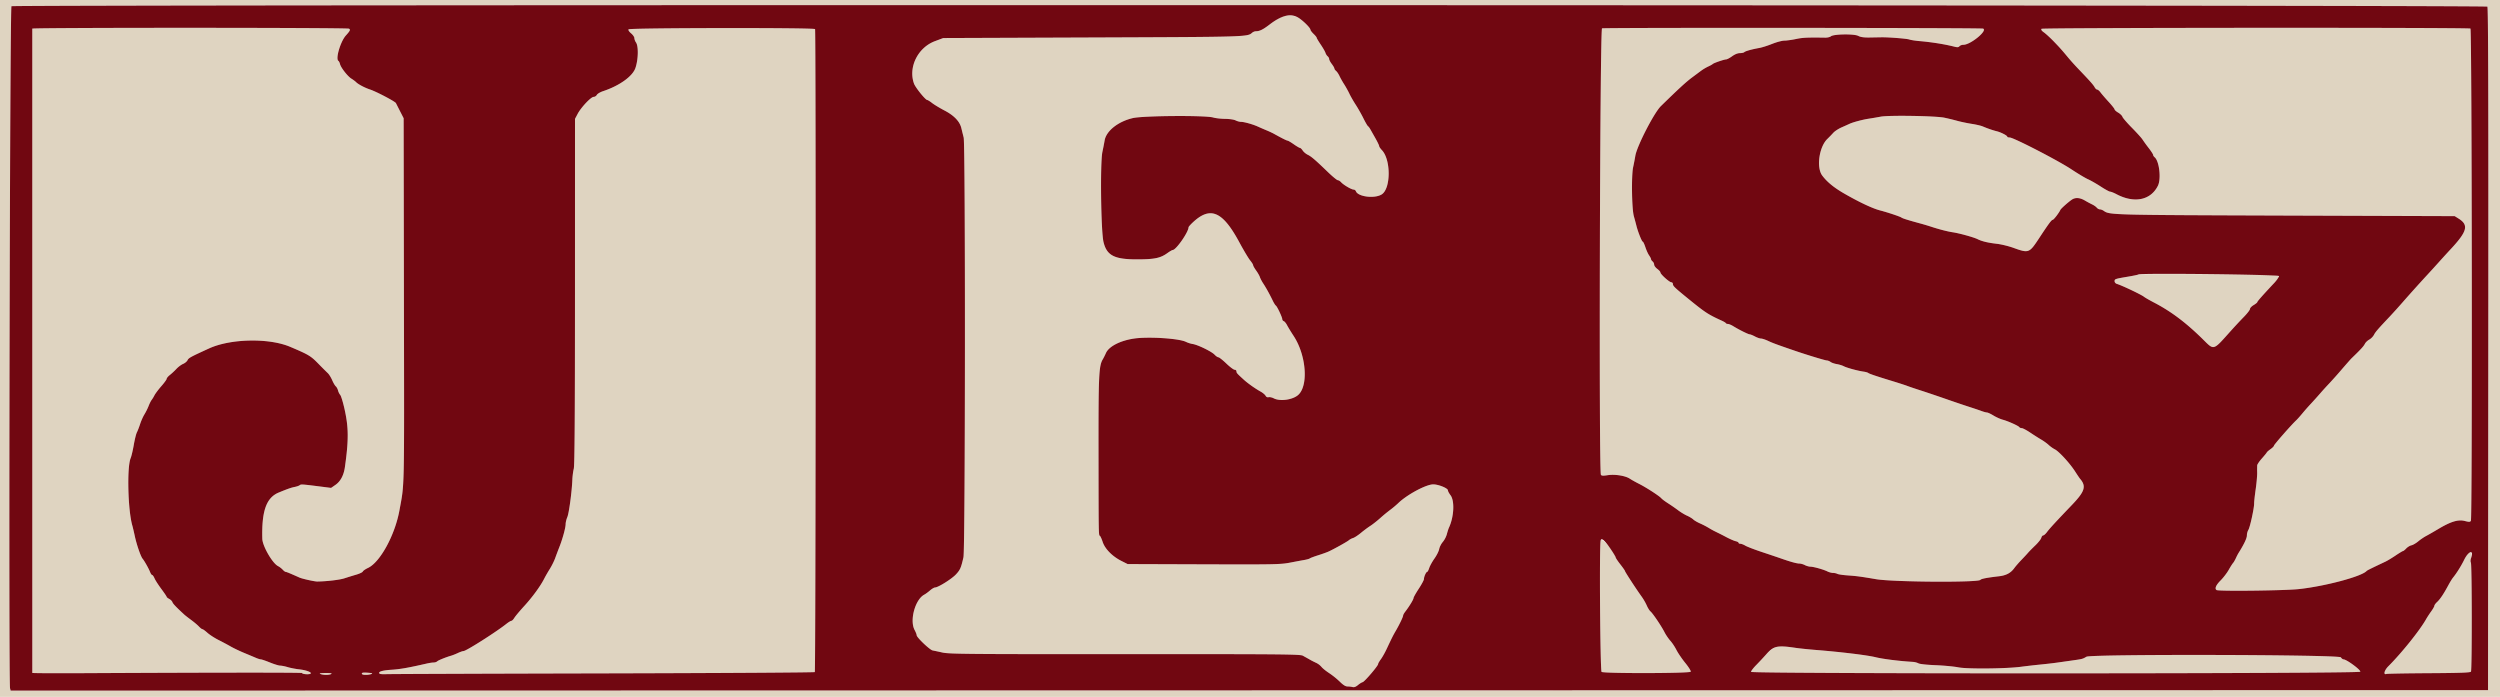
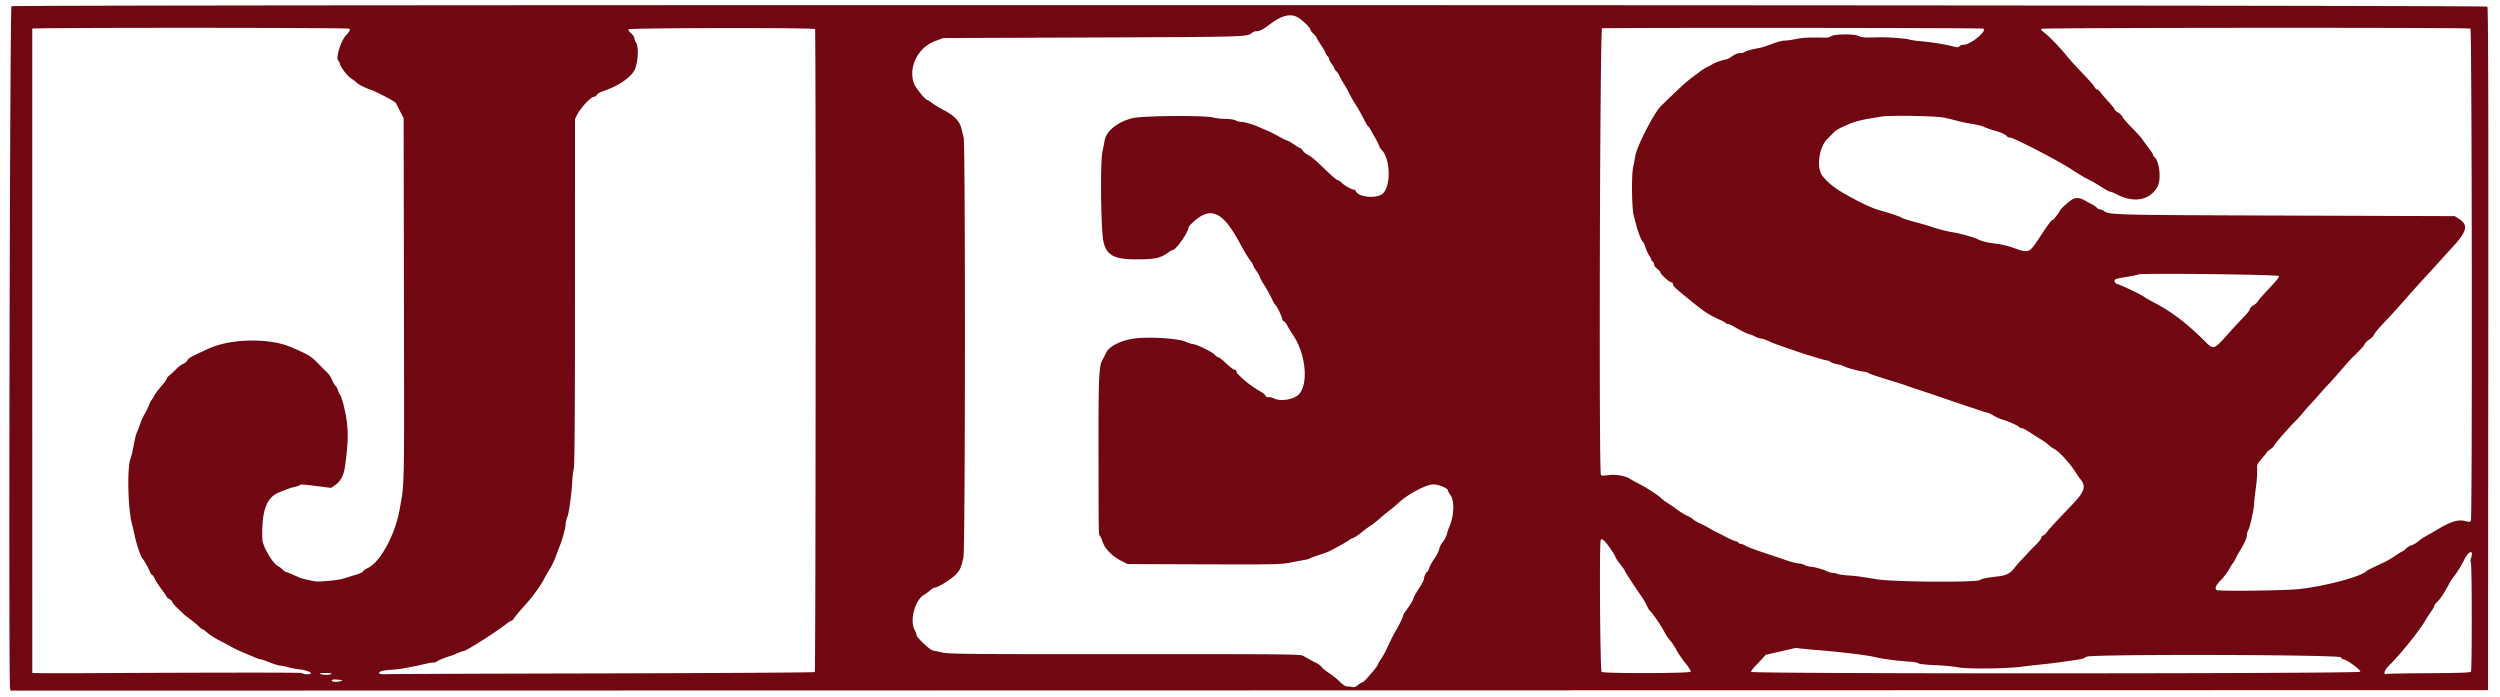
<svg xmlns="http://www.w3.org/2000/svg" width="400" height="111.5">
  <g fill-rule="evenodd">
-     <path d="M0 55.75v55.75h400V0H0v55.75M397.98 1.059c.138.166.176 14.592.145 54.792l-.042 54.566-198.189.041-198.188.042-.097-.371c-.252-.963-.03-108.972.224-109.133C2.271.72 397.75.782 397.98 1.059M204.748 2.848c-.366.192-1.101.683-1.634 1.092-1.026.787-1.581 1.06-2.153 1.06-.193 0-.47.105-.615.233-.76.675-.638.671-25.513.765l-23.916.09-1.334.501c-2.73 1.027-4.28 4.166-3.347 6.78.227.636 1.837 2.631 2.124 2.631.088 0 .436.217.775.483.338.265 1.237.808 1.998 1.205 1.517.793 2.427 1.745 2.678 2.8.078.327.246 1.008.374 1.512.292 1.153.26 65.887-.033 67.167-.391 1.707-.522 2.007-1.196 2.733-.689.741-2.864 2.1-3.362 2.1-.137 0-.495.214-.797.476-.301.261-.709.56-.907.664-1.465.769-2.382 4.11-1.553 5.658.182.337.33.717.33.844 0 .338 2.097 2.338 2.539 2.423.207.039.92.193 1.583.34 1.083.242 4.039.268 29.201.257 25.069-.01 28.045.016 28.461.249l.716.398c.137.076.4.224.583.329.183.105.564.295.847.423.283.127.658.414.833.637.176.224.732.674 1.237 1.001.504.326 1.267.941 1.697 1.364.553.546.916.771 1.25.773.258.001.626.044.817.095.227.061.516-.049.833-.315.267-.225.609-.437.76-.471.304-.068 2.476-2.611 2.476-2.899 0-.1.193-.44.429-.755.236-.316.657-1.062.936-1.658.781-1.667 1.046-2.194 1.468-2.916.567-.97 1.167-2.22 1.167-2.431 0-.101.154-.383.343-.626.632-.817 1.318-1.941 1.321-2.166.001-.123.378-.794.836-1.493.458-.698.833-1.4.833-1.56 0-.371.347-1.141.514-1.141.07 0 .219-.281.331-.625.112-.344.491-1.029.843-1.522.351-.494.689-1.169.749-1.5.061-.332.322-.846.58-1.142a3.63 3.63 0 0 0 .65-1.25c.099-.391.25-.861.336-1.044.808-1.737.93-4.287.247-5.182-.229-.3-.416-.65-.416-.778 0-.345-1.501-.957-2.35-.957-1.127 0-4.142 1.61-5.567 2.972a15.5 15.5 0 0 1-1.333 1.12c-.367.266-1.078.852-1.581 1.303-.503.45-1.216 1.011-1.584 1.246-.368.235-1.044.739-1.502 1.119-.458.381-1.021.75-1.25.819-.229.07-.534.23-.677.355-.267.234-2.345 1.392-3.24 1.807-.275.127-1.025.396-1.666.599-.642.202-1.242.426-1.334.499-.091.072-.466.182-.833.245-.367.062-1.406.256-2.309.431-1.538.298-2.423.315-13.834.277l-12.19-.042-1.032-.522c-1.423-.721-2.594-1.916-2.957-3.018-.158-.48-.355-.915-.439-.967-.214-.132-.212-.005-.226-13.326-.013-12.402.053-13.863.679-14.917.136-.229.362-.679.503-1 .467-1.069 2.293-2.009 4.527-2.333 2.298-.332 7.194-.017 8.278.532.275.14.762.294 1.083.344.816.125 3.027 1.203 3.499 1.706.216.23.493.418.616.418.122 0 .69.448 1.262.996.572.548 1.171.998 1.332 1 .16.002.291.116.291.254 0 .246.085.342 1.172 1.333.652.594 1.837 1.432 2.698 1.908.34.189.696.486.789.661.108.201.286.287.486.235.174-.046.546.036.828.182 1.014.524 3.047.236 3.917-.556 1.656-1.506 1.274-6.359-.743-9.43-.421-.642-.893-1.414-1.048-1.717-.156-.303-.391-.592-.524-.643-.133-.051-.241-.188-.241-.304 0-.305-.823-2.06-1.025-2.185-.093-.057-.319-.415-.501-.794-.485-1.009-1.079-2.08-1.53-2.762-.218-.33-.454-.781-.525-1.002-.07-.222-.343-.701-.607-1.065-.263-.364-.479-.746-.479-.848 0-.103-.215-.448-.478-.767s-1.044-1.63-1.736-2.913c-2.693-4.994-4.658-5.809-7.494-3.11-.344.327-.625.651-.625.72 0 .767-2.001 3.64-2.535 3.64-.088 0-.473.223-.855.497-1.13.808-2.058.999-4.871 1.001-3.606.003-4.811-.618-5.338-2.748-.42-1.703-.558-12.667-.181-14.457.141-.665.3-1.484.355-1.819.25-1.52 2.151-3.029 4.508-3.579 1.655-.387 11.625-.458 12.866-.093.385.114 1.246.211 1.914.218.695.006 1.407.111 1.667.245.249.129.649.235.888.235.484 0 1.895.397 2.665.75.275.127.875.387 1.333.579.459.192.968.424 1.133.516 1.309.731 2.15 1.155 2.289 1.155.091 0 .539.262.995.583.456.321.904.584.994.584.091 0 .288.188.439.418.151.23.509.532.796.671.58.28 1.213.823 3.219 2.76.75.724 1.47 1.317 1.599 1.317s.37.15.535.332c.388.429 1.65 1.168 1.995 1.168.147 0 .313.122.37.27.344.896 3.039 1.215 4.146.489 1.456-.954 1.462-5.556.009-7.072-.239-.25-.435-.542-.435-.648 0-.107-.282-.689-.625-1.294a564.45 564.45 0 0 1-.819-1.445c-.106-.19-.264-.391-.35-.447-.086-.057-.417-.628-.734-1.269a25.808 25.808 0 0 0-1.229-2.167c-.358-.55-.812-1.341-1.008-1.758a15.577 15.577 0 0 0-.833-1.5 13.492 13.492 0 0 1-.747-1.325c-.148-.321-.394-.687-.546-.812-.152-.126-.276-.307-.276-.401 0-.095-.187-.418-.417-.719-.229-.3-.416-.654-.416-.787 0-.132-.11-.331-.244-.443a1.366 1.366 0 0 1-.353-.562c-.06-.198-.401-.79-.757-1.316-.355-.526-.646-1.018-.646-1.094 0-.075-.225-.353-.5-.616-.275-.264-.5-.566-.5-.673 0-.258-1.03-1.306-1.795-1.826-.805-.546-2.158-.577-3.124-.07M5.165 4.583c-.001.116.001 102.124.001 103.084 0 .045 3.619.065 8.042.042 21.286-.108 35.125-.116 35.125-.02 0 .162.917.261 1.27.138.501-.176-.491-.594-1.73-.73-.573-.063-1.398-.222-1.833-.354-.434-.132-.977-.24-1.207-.242-.229-.001-.968-.227-1.642-.502-.674-.274-1.328-.499-1.453-.499s-.473-.106-.774-.236a185.93 185.93 0 0 0-1.881-.79c-.733-.304-1.701-.765-2.151-1.024a46.94 46.94 0 0 0-1.962-1.048c-.63-.318-1.433-.838-1.786-1.156-.353-.319-.713-.579-.8-.579-.088 0-.341-.195-.563-.432-.223-.238-.779-.706-1.236-1.042a18.783 18.783 0 0 1-1.103-.86c-1.317-1.215-1.816-1.738-1.895-1.988-.051-.16-.279-.391-.506-.513-.228-.122-.414-.274-.414-.337 0-.064-.385-.633-.854-1.264-.47-.631-.959-1.391-1.086-1.689-.127-.298-.298-.542-.38-.542-.081 0-.228-.206-.326-.458-.221-.567-.901-1.78-1.201-2.141-.311-.375-.959-2.259-1.256-3.651a32.908 32.908 0 0 0-.394-1.667c-.705-2.437-.876-9.316-.268-10.774.128-.307.355-1.263.503-2.123.148-.86.371-1.76.495-2 .123-.24.36-.849.524-1.353.165-.504.474-1.196.688-1.538.213-.342.512-.942.664-1.333.152-.392.368-.825.48-.962a5.36 5.36 0 0 0 .458-.75c.14-.275.637-.936 1.104-1.468.467-.532.849-1.061.849-1.175 0-.113.233-.39.519-.615.285-.225.754-.662 1.041-.972.288-.309.769-.668 1.07-.796.301-.128.624-.4.717-.604.159-.346.502-.532 3.454-1.877 3.439-1.567 9.566-1.687 12.949-.254 2.978 1.263 3.296 1.453 4.5 2.683.641.656 1.33 1.345 1.529 1.53.2.185.516.692.702 1.125.187.434.447.878.579.987.132.11.291.403.353.651s.222.574.357.723c.134.149.442 1.161.685 2.25.666 2.99.678 4.928.06 9.312-.183 1.298-.699 2.268-1.501 2.824l-.707.49-1.696-.216c-2.956-.375-3.115-.386-3.324-.218-.112.091-.467.215-.787.276-.558.107-1.133.308-2.571.901-1.985.818-2.747 2.966-2.627 7.403.032 1.156 1.607 3.896 2.508 4.361.242.126.583.386.758.579.174.192.384.35.467.35.134 0 .683.226 2.215.91.445.2 2.402.636 2.833.632 1.491-.014 3.568-.257 4.345-.509a83.968 83.968 0 0 1 1.93-.597c.518-.152.98-.376 1.027-.497.046-.122.424-.381.839-.576 1.934-.909 4.302-5.249 5.019-9.196.82-4.517.77-2.194.72-33.5l-.047-29.25-.555-1.084c-.305-.596-.61-1.196-.677-1.333-.131-.268-3.149-1.853-4.158-2.185-.812-.266-1.865-.82-2.205-1.16a4.86 4.86 0 0 0-.757-.568c-.592-.359-1.681-1.747-1.827-2.328-.059-.236-.176-.471-.26-.523-.49-.303.332-3.094 1.195-4.056.69-.768.764-.93.505-1.09-.289-.179-50.677-.185-50.679-.007m251.16-.047c-.34.125-.518 70.882-.18 71.43.102.163.359.178 1.092.064 1.146-.18 2.833.088 3.54.563.26.175.923.546 1.473.824 1.171.592 3.266 1.951 3.567 2.313.115.138.597.498 1.071.8.474.301 1.199.803 1.612 1.115.412.312 1.05.699 1.417.86.366.16.816.432 1 .604.183.172.67.458 1.083.636a13.45 13.45 0 0 1 1.405.728c.36.221.885.508 1.167.637.281.129.996.492 1.589.807.593.315 1.286.618 1.542.674.255.056.464.171.464.256 0 .084.131.153.291.154.161 0 .517.137.792.304.275.167 1.475.628 2.667 1.024 1.191.395 2.541.851 3 1.013 1.531.539 2.559.825 2.97.825.225 0 .623.112.886.249.262.137.658.249.879.25.5.001 2.105.45 2.737.765.259.13.658.236.885.236.228 0 .543.068.7.152.157.085.921.197 1.698.25 1.356.092 2.131.196 4.495.602 2.7.464 16.404.554 16.693.109.113-.173 1.037-.352 2.977-.577 1.161-.134 1.901-.534 2.472-1.336.178-.249.687-.833 1.132-1.297.445-.463.931-.988 1.081-1.165.149-.177.658-.692 1.129-1.144.472-.452.901-.995.955-1.208.053-.212.19-.386.304-.386.114 0 .387-.243.607-.54.42-.567 1.411-1.643 4-4.345 2.073-2.165 2.322-2.982 1.279-4.194-.081-.094-.439-.625-.795-1.179-.84-1.303-2.565-3.182-3.23-3.518a5.092 5.092 0 0 1-.99-.702 8.004 8.004 0 0 0-1.184-.855 42.58 42.58 0 0 1-1.773-1.126c-.581-.389-1.188-.708-1.347-.708-.16 0-.334-.07-.387-.156-.133-.215-1.804-.966-2.646-1.19-.382-.101-1.051-.402-1.488-.669-.437-.267-.904-.485-1.038-.485-.135 0-.527-.106-.873-.235a56.575 56.575 0 0 0-1.962-.663c-.733-.235-2.421-.807-3.75-1.27a213.214 213.214 0 0 0-4-1.352 59.218 59.218 0 0 1-2.166-.731c-.321-.123-1.371-.464-2.334-.758-2.646-.808-3.732-1.174-3.916-1.32-.092-.072-.43-.167-.75-.211-.907-.125-2.706-.615-3.167-.864-.229-.124-.728-.276-1.11-.339-.381-.063-.831-.219-1-.347-.168-.128-.443-.235-.611-.238-.253-.004-3.159-.887-5.029-1.527-2.931-1.004-3.612-1.255-4.324-1.59-.454-.214-.98-.388-1.17-.388-.189 0-.624-.15-.966-.334-.342-.183-.716-.334-.831-.335-.23-.002-1.712-.737-2.626-1.303-.321-.198-.708-.361-.861-.361-.153 0-.303-.057-.333-.126-.031-.068-.318-.244-.639-.391-2.189-.999-2.634-1.289-5.25-3.414-2.288-1.86-2.583-2.14-2.583-2.45 0-.157-.115-.286-.254-.286-.308 0-1.746-1.296-1.746-1.574 0-.108-.225-.363-.5-.567-.275-.203-.5-.508-.5-.677a.77.77 0 0 0-.25-.516c-.138-.114-.25-.28-.25-.369 0-.09-.14-.362-.31-.605-.171-.243-.439-.836-.597-1.317-.158-.482-.347-.875-.42-.875-.141 0-.773-1.586-1.006-2.523a66.002 66.002 0 0 0-.418-1.561c-.332-1.189-.406-6.525-.109-7.853.1-.448.258-1.263.35-1.813.264-1.564 3-6.878 4.091-7.945 2.901-2.835 4.025-3.865 5.033-4.614.624-.464 1.215-.903 1.311-.976a7.402 7.402 0 0 1 1.325-.787c.275-.128.554-.287.621-.355.163-.164 1.809-.728 2.145-.735.147-.003.578-.23.957-.505.436-.316.894-.5 1.242-.5.303 0 .623-.071.71-.157.17-.169 1.198-.455 2.408-.671.412-.073 1.336-.367 2.052-.653.717-.285 1.593-.519 1.948-.519s1.194-.116 1.864-.258c1.068-.227 1.821-.262 4.683-.219.346.005.75-.091.898-.213.441-.366 3.702-.415 4.377-.066.382.198.912.273 1.817.256L301 5.968c1.173-.02 4.095.212 4.5.356.229.082.942.194 1.583.249 1.974.167 4.079.504 5.62.898.477.122.665.105.812-.073.106-.127.391-.231.633-.231 1.145 0 3.931-2.294 3.144-2.589-.345-.129-60.619-.171-60.967-.042m70.321.073c-.11.132.011.313.389.58.301.214.998.854 1.548 1.422.993 1.025 1.294 1.364 2.417 2.717a41.103 41.103 0 0 0 1.583 1.745c1.8 1.876 2.358 2.505 2.562 2.885.11.207.292.375.405.375.112 0 .353.205.535.455.183.25.763.924 1.29 1.496.527.573.958 1.12.958 1.217 0 .097.26.33.576.517.317.187.623.487.68.667.057.18.741.973 1.52 1.762.778.789 1.538 1.63 1.688 1.869.15.239.594.851.988 1.361.393.51.715 1.007.715 1.105 0 .097.107.266.238.374.748.621 1.077 3.452.529 4.56-1.146 2.321-3.774 2.86-6.623 1.358-.425-.224-.884-.407-1.02-.407s-.811-.368-1.498-.817c-.688-.448-1.603-.972-2.035-1.163-.431-.19-1.639-.914-2.685-1.607-2.12-1.406-9.244-5.08-9.85-5.08-.214 0-.389-.058-.389-.129 0-.182-1.005-.701-1.681-.868a16.132 16.132 0 0 1-2.254-.777c-.284-.12-1.072-.303-1.75-.407a24.374 24.374 0 0 1-2.315-.485 41.653 41.653 0 0 0-2.084-.505c-1.385-.289-8.874-.41-10.166-.164-.55.104-1.413.252-1.917.327-.978.147-2.535.563-3.083.823-.184.087-.746.34-1.25.561-.505.222-1.104.612-1.334.867-.229.256-.66.7-.957.987-1.318 1.271-1.782 4.57-.822 5.854.772 1.032 1.865 1.929 3.497 2.871 2.435 1.403 4.565 2.405 5.782 2.718 1.163.3 3.2.981 3.402 1.139.175.137 1.014.399 3.056.956.527.144 1.259.362 1.626.484 1.263.42 2.668.785 3.5.91 1.094.164 3.368.794 4 1.107.707.35 1.638.574 3.083.74.688.079 1.884.371 2.659.65 2.437.878 2.526.845 4.064-1.492 1.551-2.36 2.018-2.993 2.213-2.997.16-.003.98-1.067 1.231-1.596.1-.212 1.251-1.236 1.828-1.628.56-.379 1.289-.331 2.088.139.367.216.892.498 1.167.628.275.129.603.359.729.511.126.152.353.276.504.276.152 0 .424.103.605.229.962.669.935.668 29.079.763l27.083.091.631.395c1.651 1.034 1.383 2.047-1.298 4.92-.458.491-1.321 1.437-1.916 2.102-.596.665-1.346 1.489-1.667 1.831-.872.93-2.806 3.081-4.124 4.586a97.975 97.975 0 0 1-1.98 2.193c-1.919 2.029-2.326 2.5-2.563 2.962-.137.268-.475.612-.75.763-.275.15-.589.452-.698.669-.181.36-.563.792-1.563 1.767l-.598.583c-.129.126-.846.939-1.593 1.806a71.196 71.196 0 0 1-1.953 2.191 48.37 48.37 0 0 0-1.428 1.571 74.253 74.253 0 0 1-1.554 1.726 36 36 0 0 0-1.334 1.518c-.337.412-.773.9-.969 1.083-.782.732-3.56 3.898-3.56 4.058 0 .094-.243.341-.541.551-.298.209-.569.446-.603.527-.033.081-.39.518-.792.97-.402.453-.738.952-.747 1.109-.009.157-.011.689-.004 1.182.007.493-.102 1.693-.242 2.667-.14.974-.25 1.976-.244 2.226.018.713-.662 3.836-.924 4.247-.13.203-.236.606-.236.895 0 .442-.485 1.456-1.348 2.819a9.449 9.449 0 0 0-.418.816c-.142.311-.347.661-.455.778-.107.116-.421.611-.696 1.1-.275.488-.856 1.245-1.291 1.681-.75.75-.985 1.319-.635 1.536.346.214 10.944.088 13.176-.157 4.255-.467 10.078-2.029 10.834-2.907.073-.085.777-.433 3-1.484.321-.152 1.056-.595 1.635-.986s1.11-.71 1.179-.71c.07 0 .3-.184.511-.408.211-.225.585-.453.832-.507.247-.054.739-.339 1.092-.634a8.896 8.896 0 0 1 1.279-.868c.35-.183 1.218-.682 1.929-1.107 1.991-1.192 3.185-1.556 4.227-1.289.714.183.86.179.992-.028.24-.376.17-78.666-.071-78.755-.498-.184-68.473-.147-68.626.038m-226.081.087c-.072.117.093.375.407.637.29.243.528.588.528.767 0 .179.116.492.259.695.417.596.371 2.718-.089 4.076-.453 1.339-2.544 2.84-5.171 3.713-.459.152-.912.421-1.006.597-.094.175-.322.319-.506.319-.431 0-2.01 1.673-2.563 2.717l-.424.801-.004 27.616c-.003 19.962-.056 27.824-.192 28.366-.104.412-.207 1.2-.229 1.75-.078 1.948-.534 5.342-.802 5.979-.15.355-.273.862-.273 1.127 0 .578-.49 2.378-.993 3.644-.2.504-.502 1.305-.672 1.779-.169.474-.559 1.261-.866 1.75a24.096 24.096 0 0 0-.888 1.543c-.6 1.19-1.886 2.953-3.198 4.387-.712.777-1.425 1.629-1.586 1.894-.161.264-.376.48-.479.48-.103 0-.463.219-.8.486-1.673 1.325-6.435 4.348-6.85 4.348-.126 0-.534.141-.907.314a9.473 9.473 0 0 1-1.011.409c-.854.241-2.125.752-2.295.922-.104.103-.36.188-.569.188-.21 0-.701.073-1.092.163-2.975.683-4.254.908-5.669.999-1.514.098-2.195.323-1.892.627.07.07.553.105 1.072.078.52-.027 16.129-.084 34.688-.126 18.559-.043 33.803-.137 33.875-.209.149-.149.191-102.635.042-102.876-.152-.247-29.692-.207-29.845.04m241.576 39.218c-.045.046-.752.197-1.57.335-2.181.369-2.238.388-2.238.743 0 .185.157.367.375.434.846.26 3.912 1.72 4.345 2.068.167.135.885.547 1.596.917 2.671 1.388 5.022 3.146 7.662 5.728 2.036 1.992 1.658 2.101 4.772-1.366a82.76 82.76 0 0 1 1.959-2.093c.527-.539.958-1.103.958-1.253 0-.149.262-.426.583-.616.321-.189.584-.402.584-.473 0-.121.845-1.078 2.712-3.069 1.363-1.454 2.165-1.347-10.477-1.395-6.148-.024-11.215-.006-11.261.04m-86.037 42.549c-.22.765-.076 20.853.15 21.041.325.269 14.094.243 14.261-.028.066-.107-.309-.714-.864-1.399-.54-.665-1.178-1.602-1.419-2.081-.24-.479-.681-1.143-.979-1.475a7.564 7.564 0 0 1-.922-1.354c-.492-.975-1.876-3.025-2.251-3.336-.161-.134-.429-.562-.596-.952a9 9 0 0 0-.818-1.419c-.857-1.186-2.666-3.959-2.666-4.088 0-.067-.338-.552-.75-1.077-.413-.526-.75-1.034-.75-1.129 0-.718-2.24-3.246-2.396-2.703M395 88.388c-.138.107-.471.645-.74 1.195-.475.971-1.215 2.153-1.774 2.834-.151.183-.496.745-.768 1.25-.748 1.387-1.298 2.207-1.781 2.654-.241.222-.437.492-.437.6 0 .107-.229.512-.509.898-.28.387-.652.958-.828 1.27-.982 1.749-3.913 5.403-6.02 7.505-.669.669-.854 1.432-.3 1.239.132-.046 3.198-.1 6.812-.122 5.036-.03 6.602-.087 6.7-.247.176-.285.164-17.164-.013-17.45-.079-.127-.072-.426.014-.674.213-.612-.014-1.219-.356-.952m-111.083 15.248c-.367.172-.992.681-1.388 1.131a52.159 52.159 0 0 1-1.543 1.65c-.452.458-.821.945-.82 1.083.001.33 97.371.307 97.48-.023.097-.288-2.194-1.977-2.681-1.977-.12 0-.31-.147-.422-.326-.275-.441-39.958-.535-40.71-.097-.623.364-.634.367-2.25.595l-2.5.354c-.55.079-1.75.217-2.666.307-.917.09-2.267.246-3 .345-2.388.323-8.659.384-10.084.097-.687-.138-2.321-.293-3.63-.344-1.378-.053-2.536-.177-2.75-.295a2.466 2.466 0 0 0-.87-.232c-2.157-.127-4.791-.456-5.961-.744-1.36-.334-5.475-.836-9.539-1.163-1.191-.095-2.654-.247-3.25-.335-2.349-.351-2.721-.353-3.416-.026m-225.915 4.002c-.349.117.036.362.55.35.988-.021 1.285-.269.409-.342-.434-.035-.865-.039-.959-.008m-6.752.195c.457.197 1.446.197 1.75 0 .174-.112-.105-.158-.917-.152-.804.006-1.063.054-.833.152" fill="#dfd4c1" />
-     <path d="M1.833.996c-.254.161-.476 108.17-.224 109.133l.097.371 198.188-.042 198.189-.041.042-54.566c.031-40.2-.007-54.626-.145-54.792C397.75.782 2.271.72 1.833.996m206.039 1.922c.765.52 1.795 1.568 1.795 1.826 0 .107.225.409.5.673.275.263.5.541.5.616 0 .076.291.568.646 1.094.356.526.697 1.118.757 1.316.06.198.219.451.353.562.134.112.244.311.244.443 0 .133.187.487.416.787.23.301.417.624.417.719 0 .094.124.275.276.401.152.125.398.491.546.812.148.32.484.917.747 1.325.262.407.637 1.082.833 1.5.196.417.65 1.208 1.008 1.758s.911 1.525 1.229 2.167c.317.641.648 1.212.734 1.269.086.056.244.257.35.447l.819 1.445c.343.605.625 1.187.625 1.294 0 .106.196.398.435.648 1.453 1.516 1.447 6.118-.009 7.072-1.107.726-3.802.407-4.146-.489-.057-.148-.223-.27-.37-.27-.345 0-1.607-.739-1.995-1.168-.165-.182-.406-.332-.535-.332s-.849-.593-1.599-1.317c-2.006-1.937-2.639-2.48-3.219-2.76-.287-.139-.645-.441-.796-.671-.151-.23-.348-.418-.439-.418-.09 0-.538-.263-.994-.584-.456-.321-.904-.583-.995-.583-.139 0-.98-.424-2.289-1.155a16.174 16.174 0 0 0-1.133-.516 52.455 52.455 0 0 1-1.333-.579c-.77-.353-2.181-.75-2.665-.75-.239 0-.639-.106-.888-.235-.26-.134-.972-.239-1.667-.245-.668-.007-1.529-.104-1.914-.218-1.241-.365-11.211-.294-12.866.093-2.357.55-4.258 2.059-4.508 3.579a52.994 52.994 0 0 1-.355 1.819c-.377 1.79-.239 12.754.181 14.457.527 2.13 1.732 2.751 5.338 2.748 2.813-.002 3.741-.193 4.871-1.001.382-.274.767-.497.855-.497.534 0 2.535-2.873 2.535-3.64 0-.069.281-.393.625-.72 2.836-2.699 4.801-1.884 7.494 3.11.692 1.283 1.473 2.594 1.736 2.913.263.319.478.664.478.767 0 .102.216.484.479.848.264.364.537.843.607 1.065.071.221.307.672.525 1.002.451.682 1.045 1.753 1.53 2.762.182.379.408.737.501.794.202.125 1.025 1.88 1.025 2.185 0 .116.108.253.241.304.133.051.368.34.524.643.155.303.627 1.075 1.048 1.717 2.017 3.071 2.399 7.924.743 9.43-.87.792-2.903 1.08-3.917.556-.282-.146-.654-.228-.828-.182-.2.052-.378-.034-.486-.235-.093-.175-.449-.472-.789-.661-.861-.476-2.046-1.314-2.698-1.908-1.087-.991-1.172-1.087-1.172-1.333 0-.138-.131-.252-.291-.254-.161-.002-.76-.452-1.332-1-.572-.548-1.14-.996-1.262-.996-.123 0-.4-.188-.616-.418-.472-.503-2.683-1.581-3.499-1.706a4.335 4.335 0 0 1-1.083-.344c-1.084-.549-5.98-.864-8.278-.532-2.234.324-4.06 1.264-4.527 2.333-.141.321-.367.771-.503 1-.626 1.054-.692 2.515-.679 14.917.014 13.321.012 13.194.226 13.326.084.052.281.487.439.967.363 1.102 1.534 2.297 2.957 3.018l1.032.522 12.19.042c11.411.038 12.296.021 13.834-.277.903-.175 1.942-.369 2.309-.431.367-.063.742-.173.833-.245.092-.073.692-.297 1.334-.499.641-.203 1.391-.472 1.666-.599.895-.415 2.973-1.573 3.24-1.807.143-.125.448-.285.677-.355.229-.069.792-.438 1.25-.819.458-.38 1.134-.884 1.502-1.119.368-.235 1.081-.796 1.584-1.246a24.711 24.711 0 0 1 1.581-1.303 15.5 15.5 0 0 0 1.333-1.12c1.425-1.362 4.44-2.972 5.567-2.972.849 0 2.35.612 2.35.957 0 .128.187.478.416.778.683.895.561 3.445-.247 5.182-.086.183-.237.653-.336 1.044a3.63 3.63 0 0 1-.65 1.25c-.258.296-.519.81-.58 1.142-.06.331-.398 1.006-.749 1.5-.352.493-.731 1.178-.843 1.522-.112.344-.261.625-.331.625-.167 0-.514.77-.514 1.141 0 .16-.375.862-.833 1.56-.458.699-.835 1.37-.836 1.493-.003.225-.689 1.349-1.321 2.166-.189.243-.343.525-.343.626 0 .211-.6 1.461-1.167 2.431-.422.722-.687 1.249-1.468 2.916-.279.596-.7 1.342-.936 1.658-.236.315-.429.655-.429.755 0 .288-2.172 2.831-2.476 2.899-.151.034-.493.246-.76.471-.317.266-.606.376-.833.315a3.927 3.927 0 0 0-.817-.095c-.334-.002-.697-.227-1.25-.773a12.978 12.978 0 0 0-1.697-1.364c-.505-.327-1.061-.777-1.237-1.001a2.61 2.61 0 0 0-.833-.637 12.323 12.323 0 0 1-.847-.423 56.191 56.191 0 0 0-.583-.329l-.716-.398c-.416-.233-3.392-.259-28.461-.249-25.162.011-28.118-.015-29.201-.257a84.666 84.666 0 0 0-1.583-.34c-.442-.085-2.539-2.085-2.539-2.423 0-.127-.148-.507-.33-.844-.829-1.548.088-4.889 1.553-5.658.198-.104.606-.403.907-.664.302-.262.66-.476.797-.476.498 0 2.673-1.359 3.362-2.1.674-.726.805-1.026 1.196-2.733.293-1.28.325-66.014.033-67.167a132.92 132.92 0 0 1-.374-1.512c-.251-1.055-1.161-2.007-2.678-2.8-.761-.397-1.66-.94-1.998-1.205-.339-.266-.687-.483-.775-.483-.287 0-1.897-1.995-2.124-2.631-.933-2.614.617-5.753 3.347-6.78l1.334-.501 23.916-.09c24.875-.094 24.753-.09 25.513-.765a1.08 1.08 0 0 1 .615-.233c.572 0 1.127-.273 2.153-1.06 2.04-1.564 3.498-1.877 4.758-1.022M55.844 4.59c.259.16.185.322-.505 1.09-.863.962-1.685 3.753-1.195 4.056.084.052.201.287.26.523.146.581 1.235 1.969 1.827 2.328.265.161.606.416.757.568.34.34 1.393.894 2.205 1.16 1.009.332 4.027 1.917 4.158 2.185.067.137.372.737.677 1.333l.555 1.084.047 29.25c.05 31.306.1 28.983-.72 33.5-.717 3.947-3.085 8.287-5.019 9.196-.415.195-.793.454-.839.576-.047.121-.509.345-1.027.497-.518.152-1.386.42-1.93.597-.777.252-2.854.495-4.345.509-.431.004-2.388-.432-2.833-.632-1.532-.684-2.081-.91-2.215-.91-.083 0-.293-.158-.467-.35a3.246 3.246 0 0 0-.758-.579c-.901-.465-2.476-3.205-2.508-4.361-.12-4.437.642-6.585 2.627-7.403 1.438-.593 2.013-.794 2.571-.901.32-.061.675-.185.787-.276.209-.168.368-.157 3.324.218l1.696.216.707-.49c.802-.556 1.318-1.526 1.501-2.824.618-4.384.606-6.322-.06-9.312-.243-1.089-.551-2.101-.685-2.25-.135-.149-.295-.475-.357-.723s-.221-.541-.353-.651c-.132-.109-.392-.553-.579-.987-.186-.433-.502-.94-.702-1.125a72.999 72.999 0 0 1-1.529-1.53c-1.204-1.23-1.522-1.42-4.5-2.683-3.383-1.433-9.51-1.313-12.949.254-2.952 1.345-3.295 1.531-3.454 1.877-.093.204-.416.476-.717.604s-.782.487-1.07.796c-.287.31-.756.747-1.041.972-.286.225-.519.502-.519.615 0 .114-.382.643-.849 1.175-.467.532-.964 1.193-1.104 1.468a5.36 5.36 0 0 1-.458.75c-.112.137-.328.57-.48.962a9.684 9.684 0 0 1-.664 1.333c-.214.342-.523 1.034-.688 1.538-.164.504-.401 1.113-.524 1.353-.124.24-.347 1.14-.495 2-.148.86-.375 1.816-.503 2.123-.608 1.458-.437 8.337.268 10.774.08.275.257 1.025.394 1.667.297 1.392.945 3.276 1.256 3.651.3.361.98 1.574 1.201 2.141.098.252.245.458.326.458.082 0 .253.244.38.542.127.298.616 1.058 1.086 1.689.469.631.854 1.2.854 1.264 0 .063.186.215.414.337.227.122.455.353.506.513.079.25.578.773 1.895 1.988.15.138.646.525 1.103.86.457.336 1.013.804 1.236 1.042.222.237.475.432.563.432.087 0 .447.26.8.579.353.318 1.156.838 1.786 1.156.63.317 1.513.788 1.962 1.048.45.259 1.418.72 2.151 1.024.734.304 1.58.66 1.881.79.301.13.649.236.774.236s.779.225 1.453.499c.674.275 1.413.501 1.642.502.23.002.773.11 1.207.242.435.132 1.26.291 1.833.354 1.239.136 2.231.554 1.73.73-.353.123-1.27.024-1.27-.138 0-.096-13.839-.088-35.125.02-4.423.023-8.042.003-8.042-.042 0-.96-.002-102.968-.001-103.084.002-.178 50.39-.172 50.679.007m261.448-.012c.787.295-1.999 2.589-3.144 2.589-.242 0-.527.104-.633.231-.147.178-.335.195-.812.073-1.541-.394-3.646-.731-5.62-.898-.641-.055-1.354-.167-1.583-.249-.405-.144-3.327-.376-4.5-.356L299.139 6c-.905.017-1.435-.058-1.817-.256-.675-.349-3.936-.3-4.377.066-.148.122-.552.218-.898.213-2.862-.043-3.615-.008-4.683.219-.67.142-1.509.258-1.864.258-.355 0-1.231.234-1.948.519-.716.286-1.64.58-2.052.653-1.21.216-2.238.502-2.408.671-.087.086-.407.157-.71.157-.348 0-.806.184-1.242.5-.379.275-.81.502-.957.505-.336.007-1.982.571-2.145.735-.067.068-.346.227-.621.355a7.402 7.402 0 0 0-1.325.787c-.096.073-.687.512-1.311.976-1.008.749-2.132 1.779-5.033 4.614-1.091 1.067-3.827 6.381-4.091 7.945-.092.55-.25 1.365-.35 1.813-.297 1.328-.223 6.664.109 7.853.154.55.342 1.252.418 1.561.233.937.865 2.523 1.006 2.523.073 0 .262.393.42.875.158.481.426 1.074.597 1.317.17.243.31.515.31.605 0 .089.112.255.25.369a.77.77 0 0 1 .25.516c0 .169.225.474.5.677.275.204.5.459.5.567 0 .278 1.438 1.574 1.746 1.574.139 0 .254.129.254.286 0 .31.295.59 2.583 2.45 2.616 2.125 3.061 2.415 5.25 3.414.321.147.608.323.639.391.03.069.18.126.333.126.153 0 .54.163.861.361.914.566 2.396 1.301 2.626 1.303.115.001.489.152.831.335.342.184.777.334.966.334.19 0 .716.174 1.17.388.712.335 1.393.586 4.324 1.59 1.87.64 4.776 1.523 5.029 1.527.168.003.443.11.611.238.169.128.619.284 1 .347.382.063.881.215 1.11.339.461.249 2.26.739 3.167.864.32.044.658.139.75.211.184.146 1.27.512 3.916 1.32.963.294 2.013.635 2.334.758.32.123 1.295.452 2.166.731.871.28 2.671.888 4 1.352 1.329.463 3.017 1.035 3.75 1.27.734.235 1.616.533 1.962.663.346.129.738.235.873.235.134 0 .601.218 1.038.485.437.267 1.106.568 1.488.669.842.224 2.513.975 2.646 1.19.053.086.227.156.387.156.159 0 .766.319 1.347.708.582.39 1.379.896 1.773 1.126.393.229.926.614 1.184.855.258.242.703.558.99.702.665.336 2.39 2.215 3.23 3.518.356.554.714 1.085.795 1.179 1.043 1.212.794 2.029-1.279 4.194-2.589 2.702-3.58 3.778-4 4.345-.22.297-.493.54-.607.54-.114 0-.251.174-.304.386-.054.213-.483.756-.955 1.208-.471.452-.98.967-1.129 1.144-.15.177-.636.702-1.081 1.165-.445.464-.954 1.048-1.132 1.297-.571.802-1.311 1.202-2.472 1.336-1.94.225-2.864.404-2.977.577-.289.445-13.993.355-16.693-.109-2.364-.406-3.139-.51-4.495-.602-.777-.053-1.541-.165-1.698-.25-.157-.084-.472-.152-.7-.152-.227 0-.626-.106-.885-.236-.632-.315-2.237-.764-2.737-.765-.221-.001-.617-.113-.879-.25-.263-.137-.661-.249-.886-.249-.411 0-1.439-.286-2.97-.825-.459-.162-1.809-.618-3-1.013-1.192-.396-2.392-.857-2.667-1.024-.275-.167-.631-.304-.792-.304-.16-.001-.291-.07-.291-.154 0-.085-.209-.2-.464-.256-.256-.056-.949-.359-1.542-.674a42.11 42.11 0 0 0-1.589-.807 13.536 13.536 0 0 1-1.167-.637 13.45 13.45 0 0 0-1.405-.728c-.413-.178-.9-.464-1.083-.636-.184-.172-.634-.444-1-.604-.367-.161-1.005-.548-1.417-.86a29.272 29.272 0 0 0-1.612-1.115c-.474-.302-.956-.662-1.071-.8-.301-.362-2.396-1.721-3.567-2.313-.55-.278-1.213-.649-1.473-.824-.707-.475-2.394-.743-3.54-.563-.733.114-.99.099-1.092-.064-.338-.548-.16-71.305.18-71.43.348-.129 60.622-.087 60.967.042m77.98-.007c.241.089.311 78.379.071 78.755-.132.207-.278.211-.992.028-1.042-.267-2.236.097-4.227 1.289-.711.425-1.579.924-1.929 1.107-.35.183-.925.574-1.279.868-.353.295-.845.58-1.092.634-.247.054-.621.282-.832.507-.211.224-.441.408-.511.408-.069 0-.6.319-1.179.71-.579.391-1.314.834-1.635.986-2.223 1.051-2.927 1.399-3 1.484-.756.878-6.579 2.44-10.834 2.907-2.232.245-12.83.371-13.176.157-.35-.217-.115-.786.635-1.536.435-.436 1.016-1.193 1.291-1.681.275-.489.589-.984.696-1.1.108-.117.313-.467.455-.778.143-.311.331-.678.418-.816.863-1.363 1.348-2.377 1.348-2.819 0-.289.106-.692.236-.895.262-.411.942-3.534.924-4.247-.006-.25.104-1.252.244-2.226s.249-2.174.242-2.667a25.945 25.945 0 0 1 .004-1.182c.009-.157.345-.656.747-1.109.402-.452.759-.889.792-.97.034-.081.305-.318.603-.527.298-.21.541-.457.541-.551 0-.16 2.778-3.326 3.56-4.058.196-.183.632-.671.969-1.083a36 36 0 0 1 1.334-1.518 74.253 74.253 0 0 0 1.554-1.726 48.37 48.37 0 0 1 1.428-1.571 71.196 71.196 0 0 0 1.953-2.191c.747-.867 1.464-1.68 1.593-1.806l.598-.583c1-.975 1.382-1.407 1.563-1.767.109-.217.423-.519.698-.669.275-.151.613-.495.75-.763.237-.462.644-.933 2.563-2.962a97.975 97.975 0 0 0 1.98-2.193 238.066 238.066 0 0 1 4.124-4.586c.321-.342 1.071-1.166 1.667-1.831.595-.665 1.458-1.611 1.916-2.102 2.681-2.873 2.949-3.886 1.298-4.92l-.631-.395-27.083-.091c-28.144-.095-28.117-.094-29.079-.763-.181-.126-.453-.229-.605-.229-.151 0-.378-.124-.504-.276-.126-.152-.454-.382-.729-.511-.275-.13-.8-.412-1.167-.628-.799-.47-1.528-.518-2.088-.139-.577.392-1.728 1.416-1.828 1.628-.251.529-1.071 1.593-1.231 1.596-.195.004-.662.637-2.213 2.997-1.538 2.337-1.627 2.37-4.064 1.492-.775-.279-1.971-.571-2.659-.65-1.445-.166-2.376-.39-3.083-.74-.632-.313-2.906-.943-4-1.107-.832-.125-2.237-.49-3.5-.91a38.871 38.871 0 0 0-1.626-.484c-2.042-.557-2.881-.819-3.056-.956-.202-.158-2.239-.839-3.402-1.139-1.217-.313-3.347-1.315-5.782-2.718-1.632-.942-2.725-1.839-3.497-2.871-.96-1.284-.496-4.583.822-5.854a23.1 23.1 0 0 0 .957-.987c.23-.255.829-.645 1.334-.867a68.757 68.757 0 0 0 1.25-.561c.548-.26 2.105-.676 3.083-.823a60.436 60.436 0 0 0 1.917-.327c1.292-.246 8.781-.125 10.166.164.55.114 1.488.342 2.084.505.595.164 1.638.382 2.315.485.678.104 1.466.287 1.75.407.788.334 1.623.621 2.254.777.676.167 1.681.686 1.681.868 0 .071.175.129.389.129.606 0 7.73 3.674 9.85 5.08 1.046.693 2.254 1.417 2.685 1.607.432.191 1.347.715 2.035 1.163.687.449 1.362.817 1.498.817.136 0 .595.183 1.02.407 2.849 1.502 5.477.963 6.623-1.358.548-1.108.219-3.939-.529-4.56-.131-.108-.238-.277-.238-.374 0-.098-.322-.595-.715-1.105a24.01 24.01 0 0 1-.988-1.361c-.15-.239-.91-1.08-1.688-1.869-.779-.789-1.463-1.582-1.52-1.762-.057-.18-.363-.48-.68-.667-.316-.187-.576-.42-.576-.517 0-.097-.431-.644-.958-1.217-.527-.572-1.107-1.246-1.29-1.496-.182-.25-.423-.455-.535-.455-.113 0-.295-.168-.405-.375-.204-.38-.762-1.009-2.562-2.885A41.103 41.103 0 0 1 331 9.328c-1.123-1.353-1.424-1.692-2.417-2.717-.55-.568-1.247-1.208-1.548-1.422-.378-.267-.499-.448-.389-.58.153-.185 68.128-.222 68.626-.038m-264.862.085c.149.241.107 102.727-.042 102.876-.072.072-15.316.166-33.875.209-18.559.042-34.168.099-34.688.126-.519.027-1.002-.008-1.072-.078-.303-.304.378-.529 1.892-.627 1.415-.091 2.694-.316 5.669-.999.391-.09.882-.163 1.092-.163.209 0 .465-.085.569-.188.17-.17 1.441-.681 2.295-.922a9.473 9.473 0 0 0 1.011-.409c.373-.173.781-.314.907-.314.415 0 5.177-3.023 6.85-4.348.337-.267.697-.486.8-.486.103 0 .318-.216.479-.48.161-.265.874-1.117 1.586-1.894 1.312-1.434 2.598-3.197 3.198-4.387.182-.36.582-1.055.888-1.543.307-.489.697-1.276.866-1.75.17-.474.472-1.275.672-1.779.503-1.266.993-3.066.993-3.644 0-.265.123-.772.273-1.127.268-.637.724-4.031.802-5.979.022-.55.125-1.338.229-1.75.136-.542.189-8.404.192-28.366L92 19.018l.424-.801c.553-1.044 2.132-2.717 2.563-2.717.184 0 .412-.144.506-.319.094-.176.547-.445 1.006-.597 2.627-.873 4.718-2.374 5.171-3.713.46-1.358.506-3.48.089-4.076-.143-.203-.259-.516-.259-.695 0-.179-.238-.524-.528-.767-.314-.262-.479-.52-.407-.637.153-.247 29.693-.287 29.845-.04m234.217 39.512c.027.139-.31.634-.748 1.101-1.867 1.991-2.712 2.948-2.712 3.069 0 .071-.263.284-.584.473-.321.19-.583.467-.583.616 0 .15-.431.714-.958 1.253a82.76 82.76 0 0 0-1.959 2.093c-3.114 3.467-2.736 3.358-4.772 1.366-2.64-2.582-4.991-4.34-7.662-5.728-.711-.37-1.429-.782-1.596-.917-.433-.348-3.499-1.808-4.345-2.068-.218-.067-.375-.249-.375-.434 0-.355.057-.374 2.238-.743.818-.138 1.525-.289 1.57-.335.243-.243 22.439.008 22.486.254M257.67 87.788c.457.662.83 1.282.83 1.378 0 .095.337.603.75 1.129.412.525.75 1.01.75 1.077 0 .129 1.809 2.902 2.666 4.088a9 9 0 0 1 .818 1.419c.167.39.435.818.596.952.375.311 1.759 2.361 2.251 3.336.209.412.624 1.022.922 1.354.298.332.739.996.979 1.475.241.479.879 1.416 1.419 2.081.555.685.93 1.292.864 1.399-.167.271-13.936.297-14.261.028-.226-.188-.37-20.276-.15-21.041.132-.46.625-.043 1.566 1.325m137.686 1.552c-.086.248-.093.547-.014.674.177.286.189 17.165.013 17.45-.098.16-1.664.217-6.7.247-3.614.022-6.68.076-6.812.122-.554.193-.369-.57.3-1.239 2.107-2.102 5.038-5.756 6.02-7.505.176-.312.548-.883.828-1.27.28-.386.509-.791.509-.898 0-.108.196-.378.437-.6.483-.447 1.033-1.267 1.781-2.654.272-.505.617-1.067.768-1.25.559-.681 1.299-1.863 1.774-2.834.739-1.51 1.605-1.703 1.096-.243m-108.023 14.322c.596.088 2.059.24 3.25.335 4.064.327 8.179.829 9.539 1.163 1.17.288 3.804.617 5.961.744.275.016.667.121.87.232.214.118 1.372.242 2.75.295 1.309.051 2.943.206 3.63.344 1.425.287 7.696.226 10.084-.097.733-.099 2.083-.255 3-.345.916-.09 2.116-.228 2.666-.307l2.5-.354c1.616-.228 1.627-.231 2.25-.595.752-.438 40.435-.344 40.71.097.112.179.302.326.422.326.487 0 2.778 1.689 2.681 1.977-.109.33-97.479.353-97.48.023-.001-.138.368-.625.82-1.083a52.159 52.159 0 0 0 1.543-1.65c1.273-1.442 1.774-1.557 4.804-1.105m-227.916 4.182c-.465.185-1.378.187-1.492.004-.136-.221.143-.275 1.036-.202.599.05.709.097.456.198M53 107.833c-.304.197-1.293.197-1.75 0-.23-.098.029-.146.833-.152.812-.006 1.091.04.917.152" fill="#710711" />
+     <path d="M1.833.996c-.254.161-.476 108.17-.224 109.133l.097.371 198.188-.042 198.189-.041.042-54.566c.031-40.2-.007-54.626-.145-54.792C397.75.782 2.271.72 1.833.996m206.039 1.922c.765.52 1.795 1.568 1.795 1.826 0 .107.225.409.5.673.275.263.5.541.5.616 0 .076.291.568.646 1.094.356.526.697 1.118.757 1.316.06.198.219.451.353.562.134.112.244.311.244.443 0 .133.187.487.416.787.23.301.417.624.417.719 0 .094.124.275.276.401.152.125.398.491.546.812.148.32.484.917.747 1.325.262.407.637 1.082.833 1.5.196.417.65 1.208 1.008 1.758s.911 1.525 1.229 2.167c.317.641.648 1.212.734 1.269.086.056.244.257.35.447l.819 1.445c.343.605.625 1.187.625 1.294 0 .106.196.398.435.648 1.453 1.516 1.447 6.118-.009 7.072-1.107.726-3.802.407-4.146-.489-.057-.148-.223-.27-.37-.27-.345 0-1.607-.739-1.995-1.168-.165-.182-.406-.332-.535-.332s-.849-.593-1.599-1.317c-2.006-1.937-2.639-2.48-3.219-2.76-.287-.139-.645-.441-.796-.671-.151-.23-.348-.418-.439-.418-.09 0-.538-.263-.994-.584-.456-.321-.904-.583-.995-.583-.139 0-.98-.424-2.289-1.155a16.174 16.174 0 0 0-1.133-.516 52.455 52.455 0 0 1-1.333-.579c-.77-.353-2.181-.75-2.665-.75-.239 0-.639-.106-.888-.235-.26-.134-.972-.239-1.667-.245-.668-.007-1.529-.104-1.914-.218-1.241-.365-11.211-.294-12.866.093-2.357.55-4.258 2.059-4.508 3.579a52.994 52.994 0 0 1-.355 1.819c-.377 1.79-.239 12.754.181 14.457.527 2.13 1.732 2.751 5.338 2.748 2.813-.002 3.741-.193 4.871-1.001.382-.274.767-.497.855-.497.534 0 2.535-2.873 2.535-3.64 0-.069.281-.393.625-.72 2.836-2.699 4.801-1.884 7.494 3.11.692 1.283 1.473 2.594 1.736 2.913.263.319.478.664.478.767 0 .102.216.484.479.848.264.364.537.843.607 1.065.071.221.307.672.525 1.002.451.682 1.045 1.753 1.53 2.762.182.379.408.737.501.794.202.125 1.025 1.88 1.025 2.185 0 .116.108.253.241.304.133.051.368.34.524.643.155.303.627 1.075 1.048 1.717 2.017 3.071 2.399 7.924.743 9.43-.87.792-2.903 1.08-3.917.556-.282-.146-.654-.228-.828-.182-.2.052-.378-.034-.486-.235-.093-.175-.449-.472-.789-.661-.861-.476-2.046-1.314-2.698-1.908-1.087-.991-1.172-1.087-1.172-1.333 0-.138-.131-.252-.291-.254-.161-.002-.76-.452-1.332-1-.572-.548-1.14-.996-1.262-.996-.123 0-.4-.188-.616-.418-.472-.503-2.683-1.581-3.499-1.706a4.335 4.335 0 0 1-1.083-.344c-1.084-.549-5.98-.864-8.278-.532-2.234.324-4.06 1.264-4.527 2.333-.141.321-.367.771-.503 1-.626 1.054-.692 2.515-.679 14.917.014 13.321.012 13.194.226 13.326.084.052.281.487.439.967.363 1.102 1.534 2.297 2.957 3.018l1.032.522 12.19.042c11.411.038 12.296.021 13.834-.277.903-.175 1.942-.369 2.309-.431.367-.063.742-.173.833-.245.092-.073.692-.297 1.334-.499.641-.203 1.391-.472 1.666-.599.895-.415 2.973-1.573 3.24-1.807.143-.125.448-.285.677-.355.229-.069.792-.438 1.25-.819.458-.38 1.134-.884 1.502-1.119.368-.235 1.081-.796 1.584-1.246a24.711 24.711 0 0 1 1.581-1.303 15.5 15.5 0 0 0 1.333-1.12c1.425-1.362 4.44-2.972 5.567-2.972.849 0 2.35.612 2.35.957 0 .128.187.478.416.778.683.895.561 3.445-.247 5.182-.086.183-.237.653-.336 1.044a3.63 3.63 0 0 1-.65 1.25c-.258.296-.519.81-.58 1.142-.06.331-.398 1.006-.749 1.5-.352.493-.731 1.178-.843 1.522-.112.344-.261.625-.331.625-.167 0-.514.77-.514 1.141 0 .16-.375.862-.833 1.56-.458.699-.835 1.37-.836 1.493-.003.225-.689 1.349-1.321 2.166-.189.243-.343.525-.343.626 0 .211-.6 1.461-1.167 2.431-.422.722-.687 1.249-1.468 2.916-.279.596-.7 1.342-.936 1.658-.236.315-.429.655-.429.755 0 .288-2.172 2.831-2.476 2.899-.151.034-.493.246-.76.471-.317.266-.606.376-.833.315a3.927 3.927 0 0 0-.817-.095c-.334-.002-.697-.227-1.25-.773a12.978 12.978 0 0 0-1.697-1.364c-.505-.327-1.061-.777-1.237-1.001a2.61 2.61 0 0 0-.833-.637 12.323 12.323 0 0 1-.847-.423 56.191 56.191 0 0 0-.583-.329l-.716-.398c-.416-.233-3.392-.259-28.461-.249-25.162.011-28.118-.015-29.201-.257a84.666 84.666 0 0 0-1.583-.34c-.442-.085-2.539-2.085-2.539-2.423 0-.127-.148-.507-.33-.844-.829-1.548.088-4.889 1.553-5.658.198-.104.606-.403.907-.664.302-.262.66-.476.797-.476.498 0 2.673-1.359 3.362-2.1.674-.726.805-1.026 1.196-2.733.293-1.28.325-66.014.033-67.167a132.92 132.92 0 0 1-.374-1.512c-.251-1.055-1.161-2.007-2.678-2.8-.761-.397-1.66-.94-1.998-1.205-.339-.266-.687-.483-.775-.483-.287 0-1.897-1.995-2.124-2.631-.933-2.614.617-5.753 3.347-6.78l1.334-.501 23.916-.09c24.875-.094 24.753-.09 25.513-.765a1.08 1.08 0 0 1 .615-.233c.572 0 1.127-.273 2.153-1.06 2.04-1.564 3.498-1.877 4.758-1.022M55.844 4.59c.259.16.185.322-.505 1.09-.863.962-1.685 3.753-1.195 4.056.084.052.201.287.26.523.146.581 1.235 1.969 1.827 2.328.265.161.606.416.757.568.34.34 1.393.894 2.205 1.16 1.009.332 4.027 1.917 4.158 2.185.067.137.372.737.677 1.333l.555 1.084.047 29.25c.05 31.306.1 28.983-.72 33.5-.717 3.947-3.085 8.287-5.019 9.196-.415.195-.793.454-.839.576-.047.121-.509.345-1.027.497-.518.152-1.386.42-1.93.597-.777.252-2.854.495-4.345.509-.431.004-2.388-.432-2.833-.632-1.532-.684-2.081-.91-2.215-.91-.083 0-.293-.158-.467-.35a3.246 3.246 0 0 0-.758-.579c-.901-.465-2.476-3.205-2.508-4.361-.12-4.437.642-6.585 2.627-7.403 1.438-.593 2.013-.794 2.571-.901.32-.061.675-.185.787-.276.209-.168.368-.157 3.324.218l1.696.216.707-.49c.802-.556 1.318-1.526 1.501-2.824.618-4.384.606-6.322-.06-9.312-.243-1.089-.551-2.101-.685-2.25-.135-.149-.295-.475-.357-.723s-.221-.541-.353-.651c-.132-.109-.392-.553-.579-.987-.186-.433-.502-.94-.702-1.125a72.999 72.999 0 0 1-1.529-1.53c-1.204-1.23-1.522-1.42-4.5-2.683-3.383-1.433-9.51-1.313-12.949.254-2.952 1.345-3.295 1.531-3.454 1.877-.093.204-.416.476-.717.604s-.782.487-1.07.796c-.287.31-.756.747-1.041.972-.286.225-.519.502-.519.615 0 .114-.382.643-.849 1.175-.467.532-.964 1.193-1.104 1.468a5.36 5.36 0 0 1-.458.75c-.112.137-.328.57-.48.962a9.684 9.684 0 0 1-.664 1.333c-.214.342-.523 1.034-.688 1.538-.164.504-.401 1.113-.524 1.353-.124.24-.347 1.14-.495 2-.148.86-.375 1.816-.503 2.123-.608 1.458-.437 8.337.268 10.774.08.275.257 1.025.394 1.667.297 1.392.945 3.276 1.256 3.651.3.361.98 1.574 1.201 2.141.098.252.245.458.326.458.082 0 .253.244.38.542.127.298.616 1.058 1.086 1.689.469.631.854 1.2.854 1.264 0 .063.186.215.414.337.227.122.455.353.506.513.079.25.578.773 1.895 1.988.15.138.646.525 1.103.86.457.336 1.013.804 1.236 1.042.222.237.475.432.563.432.087 0 .447.26.8.579.353.318 1.156.838 1.786 1.156.63.317 1.513.788 1.962 1.048.45.259 1.418.72 2.151 1.024.734.304 1.58.66 1.881.79.301.13.649.236.774.236s.779.225 1.453.499c.674.275 1.413.501 1.642.502.23.002.773.11 1.207.242.435.132 1.26.291 1.833.354 1.239.136 2.231.554 1.73.73-.353.123-1.27.024-1.27-.138 0-.096-13.839-.088-35.125.02-4.423.023-8.042.003-8.042-.042 0-.96-.002-102.968-.001-103.084.002-.178 50.39-.172 50.679.007m261.448-.012c.787.295-1.999 2.589-3.144 2.589-.242 0-.527.104-.633.231-.147.178-.335.195-.812.073-1.541-.394-3.646-.731-5.62-.898-.641-.055-1.354-.167-1.583-.249-.405-.144-3.327-.376-4.5-.356L299.139 6c-.905.017-1.435-.058-1.817-.256-.675-.349-3.936-.3-4.377.066-.148.122-.552.218-.898.213-2.862-.043-3.615-.008-4.683.219-.67.142-1.509.258-1.864.258-.355 0-1.231.234-1.948.519-.716.286-1.64.58-2.052.653-1.21.216-2.238.502-2.408.671-.087.086-.407.157-.71.157-.348 0-.806.184-1.242.5-.379.275-.81.502-.957.505-.336.007-1.982.571-2.145.735-.067.068-.346.227-.621.355a7.402 7.402 0 0 0-1.325.787c-.096.073-.687.512-1.311.976-1.008.749-2.132 1.779-5.033 4.614-1.091 1.067-3.827 6.381-4.091 7.945-.092.55-.25 1.365-.35 1.813-.297 1.328-.223 6.664.109 7.853.154.55.342 1.252.418 1.561.233.937.865 2.523 1.006 2.523.073 0 .262.393.42.875.158.481.426 1.074.597 1.317.17.243.31.515.31.605 0 .089.112.255.25.369a.77.77 0 0 1 .25.516c0 .169.225.474.5.677.275.204.5.459.5.567 0 .278 1.438 1.574 1.746 1.574.139 0 .254.129.254.286 0 .31.295.59 2.583 2.45 2.616 2.125 3.061 2.415 5.25 3.414.321.147.608.323.639.391.03.069.18.126.333.126.153 0 .54.163.861.361.914.566 2.396 1.301 2.626 1.303.115.001.489.152.831.335.342.184.777.334.966.334.19 0 .716.174 1.17.388.712.335 1.393.586 4.324 1.59 1.87.64 4.776 1.523 5.029 1.527.168.003.443.11.611.238.169.128.619.284 1 .347.382.063.881.215 1.11.339.461.249 2.26.739 3.167.864.32.044.658.139.75.211.184.146 1.27.512 3.916 1.32.963.294 2.013.635 2.334.758.32.123 1.295.452 2.166.731.871.28 2.671.888 4 1.352 1.329.463 3.017 1.035 3.75 1.27.734.235 1.616.533 1.962.663.346.129.738.235.873.235.134 0 .601.218 1.038.485.437.267 1.106.568 1.488.669.842.224 2.513.975 2.646 1.19.053.086.227.156.387.156.159 0 .766.319 1.347.708.582.39 1.379.896 1.773 1.126.393.229.926.614 1.184.855.258.242.703.558.99.702.665.336 2.39 2.215 3.23 3.518.356.554.714 1.085.795 1.179 1.043 1.212.794 2.029-1.279 4.194-2.589 2.702-3.58 3.778-4 4.345-.22.297-.493.54-.607.54-.114 0-.251.174-.304.386-.054.213-.483.756-.955 1.208-.471.452-.98.967-1.129 1.144-.15.177-.636.702-1.081 1.165-.445.464-.954 1.048-1.132 1.297-.571.802-1.311 1.202-2.472 1.336-1.94.225-2.864.404-2.977.577-.289.445-13.993.355-16.693-.109-2.364-.406-3.139-.51-4.495-.602-.777-.053-1.541-.165-1.698-.25-.157-.084-.472-.152-.7-.152-.227 0-.626-.106-.885-.236-.632-.315-2.237-.764-2.737-.765-.221-.001-.617-.113-.879-.25-.263-.137-.661-.249-.886-.249-.411 0-1.439-.286-2.97-.825-.459-.162-1.809-.618-3-1.013-1.192-.396-2.392-.857-2.667-1.024-.275-.167-.631-.304-.792-.304-.16-.001-.291-.07-.291-.154 0-.085-.209-.2-.464-.256-.256-.056-.949-.359-1.542-.674a42.11 42.11 0 0 0-1.589-.807 13.536 13.536 0 0 1-1.167-.637 13.45 13.45 0 0 0-1.405-.728c-.413-.178-.9-.464-1.083-.636-.184-.172-.634-.444-1-.604-.367-.161-1.005-.548-1.417-.86a29.272 29.272 0 0 0-1.612-1.115c-.474-.302-.956-.662-1.071-.8-.301-.362-2.396-1.721-3.567-2.313-.55-.278-1.213-.649-1.473-.824-.707-.475-2.394-.743-3.54-.563-.733.114-.99.099-1.092-.064-.338-.548-.16-71.305.18-71.43.348-.129 60.622-.087 60.967.042m77.98-.007c.241.089.311 78.379.071 78.755-.132.207-.278.211-.992.028-1.042-.267-2.236.097-4.227 1.289-.711.425-1.579.924-1.929 1.107-.35.183-.925.574-1.279.868-.353.295-.845.58-1.092.634-.247.054-.621.282-.832.507-.211.224-.441.408-.511.408-.069 0-.6.319-1.179.71-.579.391-1.314.834-1.635.986-2.223 1.051-2.927 1.399-3 1.484-.756.878-6.579 2.44-10.834 2.907-2.232.245-12.83.371-13.176.157-.35-.217-.115-.786.635-1.536.435-.436 1.016-1.193 1.291-1.681.275-.489.589-.984.696-1.1.108-.117.313-.467.455-.778.143-.311.331-.678.418-.816.863-1.363 1.348-2.377 1.348-2.819 0-.289.106-.692.236-.895.262-.411.942-3.534.924-4.247-.006-.25.104-1.252.244-2.226s.249-2.174.242-2.667a25.945 25.945 0 0 1 .004-1.182c.009-.157.345-.656.747-1.109.402-.452.759-.889.792-.97.034-.081.305-.318.603-.527.298-.21.541-.457.541-.551 0-.16 2.778-3.326 3.56-4.058.196-.183.632-.671.969-1.083a36 36 0 0 1 1.334-1.518 74.253 74.253 0 0 0 1.554-1.726 48.37 48.37 0 0 1 1.428-1.571 71.196 71.196 0 0 0 1.953-2.191c.747-.867 1.464-1.68 1.593-1.806l.598-.583c1-.975 1.382-1.407 1.563-1.767.109-.217.423-.519.698-.669.275-.151.613-.495.75-.763.237-.462.644-.933 2.563-2.962a97.975 97.975 0 0 0 1.98-2.193 238.066 238.066 0 0 1 4.124-4.586c.321-.342 1.071-1.166 1.667-1.831.595-.665 1.458-1.611 1.916-2.102 2.681-2.873 2.949-3.886 1.298-4.92l-.631-.395-27.083-.091c-28.144-.095-28.117-.094-29.079-.763-.181-.126-.453-.229-.605-.229-.151 0-.378-.124-.504-.276-.126-.152-.454-.382-.729-.511-.275-.13-.8-.412-1.167-.628-.799-.47-1.528-.518-2.088-.139-.577.392-1.728 1.416-1.828 1.628-.251.529-1.071 1.593-1.231 1.596-.195.004-.662.637-2.213 2.997-1.538 2.337-1.627 2.37-4.064 1.492-.775-.279-1.971-.571-2.659-.65-1.445-.166-2.376-.39-3.083-.74-.632-.313-2.906-.943-4-1.107-.832-.125-2.237-.49-3.5-.91a38.871 38.871 0 0 0-1.626-.484c-2.042-.557-2.881-.819-3.056-.956-.202-.158-2.239-.839-3.402-1.139-1.217-.313-3.347-1.315-5.782-2.718-1.632-.942-2.725-1.839-3.497-2.871-.96-1.284-.496-4.583.822-5.854a23.1 23.1 0 0 0 .957-.987c.23-.255.829-.645 1.334-.867a68.757 68.757 0 0 0 1.25-.561c.548-.26 2.105-.676 3.083-.823a60.436 60.436 0 0 0 1.917-.327c1.292-.246 8.781-.125 10.166.164.55.114 1.488.342 2.084.505.595.164 1.638.382 2.315.485.678.104 1.466.287 1.75.407.788.334 1.623.621 2.254.777.676.167 1.681.686 1.681.868 0 .071.175.129.389.129.606 0 7.73 3.674 9.85 5.08 1.046.693 2.254 1.417 2.685 1.607.432.191 1.347.715 2.035 1.163.687.449 1.362.817 1.498.817.136 0 .595.183 1.02.407 2.849 1.502 5.477.963 6.623-1.358.548-1.108.219-3.939-.529-4.56-.131-.108-.238-.277-.238-.374 0-.098-.322-.595-.715-1.105a24.01 24.01 0 0 1-.988-1.361c-.15-.239-.91-1.08-1.688-1.869-.779-.789-1.463-1.582-1.52-1.762-.057-.18-.363-.48-.68-.667-.316-.187-.576-.42-.576-.517 0-.097-.431-.644-.958-1.217-.527-.572-1.107-1.246-1.29-1.496-.182-.25-.423-.455-.535-.455-.113 0-.295-.168-.405-.375-.204-.38-.762-1.009-2.562-2.885A41.103 41.103 0 0 1 331 9.328c-1.123-1.353-1.424-1.692-2.417-2.717-.55-.568-1.247-1.208-1.548-1.422-.378-.267-.499-.448-.389-.58.153-.185 68.128-.222 68.626-.038m-264.862.085c.149.241.107 102.727-.042 102.876-.072.072-15.316.166-33.875.209-18.559.042-34.168.099-34.688.126-.519.027-1.002-.008-1.072-.078-.303-.304.378-.529 1.892-.627 1.415-.091 2.694-.316 5.669-.999.391-.09.882-.163 1.092-.163.209 0 .465-.085.569-.188.17-.17 1.441-.681 2.295-.922a9.473 9.473 0 0 0 1.011-.409c.373-.173.781-.314.907-.314.415 0 5.177-3.023 6.85-4.348.337-.267.697-.486.8-.486.103 0 .318-.216.479-.48.161-.265.874-1.117 1.586-1.894 1.312-1.434 2.598-3.197 3.198-4.387.182-.36.582-1.055.888-1.543.307-.489.697-1.276.866-1.75.17-.474.472-1.275.672-1.779.503-1.266.993-3.066.993-3.644 0-.265.123-.772.273-1.127.268-.637.724-4.031.802-5.979.022-.55.125-1.338.229-1.75.136-.542.189-8.404.192-28.366L92 19.018l.424-.801c.553-1.044 2.132-2.717 2.563-2.717.184 0 .412-.144.506-.319.094-.176.547-.445 1.006-.597 2.627-.873 4.718-2.374 5.171-3.713.46-1.358.506-3.48.089-4.076-.143-.203-.259-.516-.259-.695 0-.179-.238-.524-.528-.767-.314-.262-.479-.52-.407-.637.153-.247 29.693-.287 29.845-.04m234.217 39.512c.027.139-.31.634-.748 1.101-1.867 1.991-2.712 2.948-2.712 3.069 0 .071-.263.284-.584.473-.321.19-.583.467-.583.616 0 .15-.431.714-.958 1.253a82.76 82.76 0 0 0-1.959 2.093c-3.114 3.467-2.736 3.358-4.772 1.366-2.64-2.582-4.991-4.34-7.662-5.728-.711-.37-1.429-.782-1.596-.917-.433-.348-3.499-1.808-4.345-2.068-.218-.067-.375-.249-.375-.434 0-.355.057-.374 2.238-.743.818-.138 1.525-.289 1.57-.335.243-.243 22.439.008 22.486.254M257.67 87.788c.457.662.83 1.282.83 1.378 0 .095.337.603.75 1.129.412.525.75 1.01.75 1.077 0 .129 1.809 2.902 2.666 4.088a9 9 0 0 1 .818 1.419c.167.39.435.818.596.952.375.311 1.759 2.361 2.251 3.336.209.412.624 1.022.922 1.354.298.332.739.996.979 1.475.241.479.879 1.416 1.419 2.081.555.685.93 1.292.864 1.399-.167.271-13.936.297-14.261.028-.226-.188-.37-20.276-.15-21.041.132-.46.625-.043 1.566 1.325m137.686 1.552c-.086.248-.093.547-.014.674.177.286.189 17.165.013 17.45-.098.16-1.664.217-6.7.247-3.614.022-6.68.076-6.812.122-.554.193-.369-.57.3-1.239 2.107-2.102 5.038-5.756 6.02-7.505.176-.312.548-.883.828-1.27.28-.386.509-.791.509-.898 0-.108.196-.378.437-.6.483-.447 1.033-1.267 1.781-2.654.272-.505.617-1.067.768-1.25.559-.681 1.299-1.863 1.774-2.834.739-1.51 1.605-1.703 1.096-.243m-108.023 14.322c.596.088 2.059.24 3.25.335 4.064.327 8.179.829 9.539 1.163 1.17.288 3.804.617 5.961.744.275.016.667.121.87.232.214.118 1.372.242 2.75.295 1.309.051 2.943.206 3.63.344 1.425.287 7.696.226 10.084-.097.733-.099 2.083-.255 3-.345.916-.09 2.116-.228 2.666-.307l2.5-.354c1.616-.228 1.627-.231 2.25-.595.752-.438 40.435-.344 40.71.097.112.179.302.326.422.326.487 0 2.778 1.689 2.681 1.977-.109.33-97.479.353-97.48.023-.001-.138.368-.625.82-1.083a52.159 52.159 0 0 0 1.543-1.65m-227.916 4.182c-.465.185-1.378.187-1.492.004-.136-.221.143-.275 1.036-.202.599.05.709.097.456.198M53 107.833c-.304.197-1.293.197-1.75 0-.23-.098.029-.146.833-.152.812-.006 1.091.04.917.152" fill="#710711" />
  </g>
</svg>